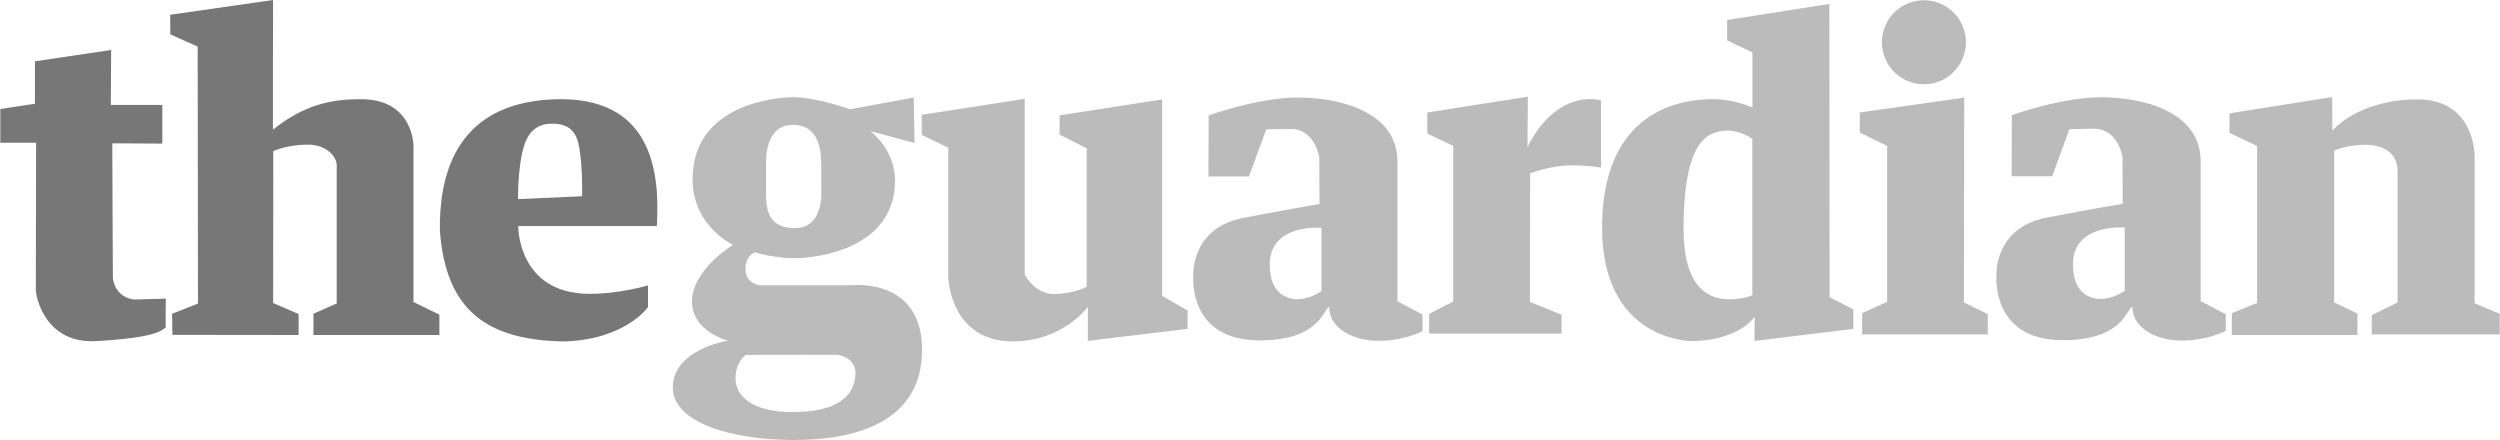
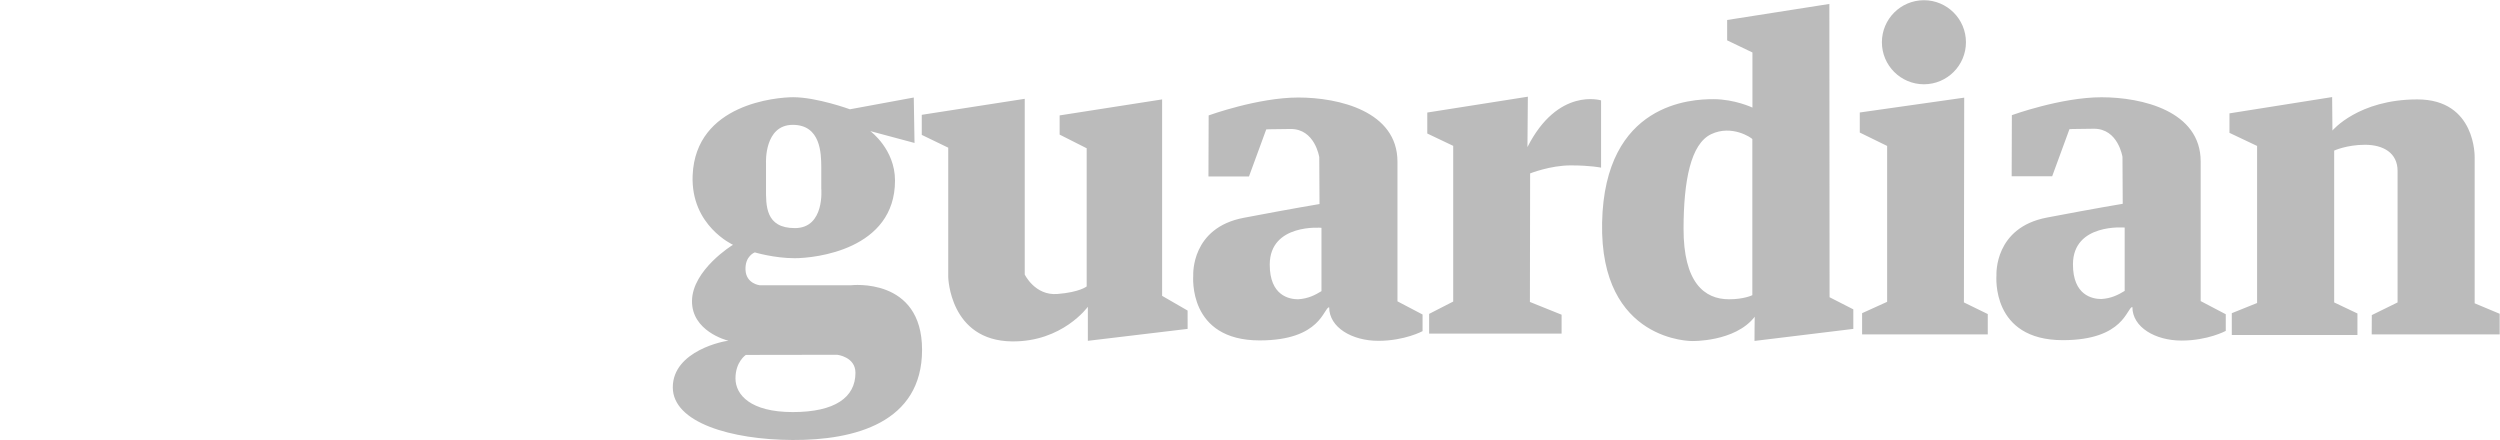
<svg xmlns="http://www.w3.org/2000/svg" width="2500" height="440" viewBox="0 0 1704.102 300">
-   <path fill="#777777" d="M110.461 71.542H75.359l.198-37.48L23.6 41.795v28.954L0 74.318v23.005h24.392l-.198 100.942c.171 3.631 6.002 36.387 41.447 34.307 40.206-2.357 43.63-6.939 47.198-9.321-.283.295 0-19.632 0-19.632l-21.814.596s-12.295-.793-14.279-14.478c-.077.01-.396-92.018-.396-92.018l34.111.198V71.542zM185.968 0l-70.154 10.065.1 13.386 18.641 8.33.198 175.209-17.65 6.941.199 14.377 86.067.099v-14.278l-17.352-7.537.1-103.619s9.817-4.362 23.4-4.362c13.584 0 19.831 8.726 19.831 14.081v94.199l-15.865 7.039v14.478h85.869v-13.881l-17.65-8.628V99.702s.398-33.713-38.671-32.028c-23.769.143-40.605 7.635-57.163 20.724 0-.049 0-88.299.1-88.398zM447.632 154.134c1.992-34.57-1.622-89.688-71.378-86.381-68.355 3.24-76.985 55.529-76.564 89.325 3.928 54.608 32.086 74.908 84.979 75.725 41.788-1.403 56.932-23.418 56.932-23.418v-14.794s-19.633 5.889-40.245 5.748c-48.798-.333-48.239-46.205-48.239-46.205h94.515zm-94.655-18.37s-.289-22.283 4.155-36.433c3.545-11.291 10.715-15.019 18.983-15.031 13.772-.021 17.215 7.702 18.763 17.19 2.228 13.653 1.861 32.16 1.71 32.311l-43.611 1.963z" />
  <path fill="#BBBBBB" d="M580.064 194.494h-62.271s-9.32-.992-9.717-10.512 6.346-11.898 6.346-11.898 13.288 3.967 27.169 3.967 68.418-5.752 68.418-52.95c0-21.441-16.855-33.713-16.855-33.713l30.156 8.08-.509-30.983-43.53 8.031s-22.606-8.229-38.671-8.229c-10.808 0-66.537 4.284-68.569 53.21-1.435 34.542 27.717 47.432 27.52 47.432-.199 0-27.765 17.055-27.963 38.275-.191 20.43 23.139 26.703 24.874 27.141.074.003.114.012.112.028l-.112-.028c-2.239-.067-37.967 6.646-37.963 31.759.003 23.996 39.663 35.696 81.705 35.894 42.042.199 88.249-11.701 88.249-61.477s-48.389-44.027-48.389-44.027zm-39.86-109.368c19.336-.1 19.435 19.93 19.534 28.358v14.974s2.578 26.971-17.849 27.07c-20.425.099-19.83-15.667-19.83-27.07v-17.65s-1.189-25.583 18.145-25.682zm.1 195.834c-28.756 0-39.067-11.7-39.067-23.004s7.04-15.964 7.04-15.964l62.369-.099s12.396 1.386 12.396 12.295c-.001 16.762-13.983 26.772-42.738 26.772zM698.457 67.376l-70.203 10.908v13.684l18.046 8.726v88.249s.938 43.338 43.432 43.828c34.506.396 51.759-23.6 51.759-23.6v23.203l68.021-8.132V211.75l-17.382-10.035V67.776l-69.875 10.908v13.089l18.443 9.32v94.2s-4.759 3.966-20.029 5.155c-15.27 1.19-22.211-13.286-22.211-13.286l-.001-119.786zM823.864 78.691s33.515-12.2 61.14-12.2 67.59 9.395 67.59 43.751v95.215l17.108 8.974v11.359s-12.199 6.59-30.148 6.59c-17.95 0-33.515-9.115-33.515-22.857-3.901.07-5.321 22.578-47.397 22.578-49.08 0-45.294-43.471-45.294-44.312s-1.412-32.451 34.356-39.265c35.337-6.73 51.744-9.395 51.744-9.395l-.172-31.972s-2.913-19.352-19.601-19.212c-16.687.141-16.547.281-16.547.281l-11.778 32.112h-27.625l.139-41.647zm76.915 119.825v-43.189s-35.199-3.155-35.268 25.03c-.051 21.22 13.284 23.698 19.352 23.698 6.943-.444 11.55-2.887 15.916-5.539zM1041.498 65.93l-68.57 10.797V91.03l17.669 8.413v106.153l-16.407 8.414v13.461h90.309V214.57l-21.596-8.694.141-87.643s13.742-5.469 27.624-5.469c13.883 0 20.755 1.542 20.755 1.542V68.451s-29.388-9.205-50.202 31.832c-.003.143.277-34.353.277-34.353zM1177.379 13.625v13.882l17.248 8.273v37.582s-12.058-5.75-26.643-5.75c-14.584 0-74.182 2.244-75.863 84.138-1.685 81.893 61.98 80.771 61.42 80.771s29.167.842 42.629-16.547c-.07 0-.141 16.477-.141 16.477l67.382-8.203v-13.322l-16.198-8.273-.14-199.964-69.694 10.936zm17.179 81.193v106.433s-5.56 2.805-15.916 2.805c-16.843 0-31.093-11.461-30.992-48.379.091-32.251 4.797-57.59 18.903-64.225 14.101-6.633 27.35 2.477 28.005 3.366zM1340.198 28.805c0 15.819-12.838 28.656-28.656 28.656-15.819 0-28.656-12.837-28.656-28.656 0-15.818 12.837-28.656 28.656-28.656 15.818 0 28.656 12.837 28.656 28.656zm-1.19 37.778l-71.195 10.114v13.684l18.642 9.123v106.295l-17.055 7.734v14.478h85.671v-13.882l-16.261-7.934.198-139.612zM1371.508 78.515s33.517-12.199 61.141-12.199c27.625 0 67.591 9.395 67.591 43.751v95.215l17.108 8.975v11.357s-12.2 6.592-30.149 6.592-33.516-9.115-33.516-22.858c-3.9.07-5.32 22.577-47.396 22.577-49.08 0-45.293-43.47-45.293-44.312 0-.841-1.411-32.45 34.356-39.263 35.336-6.731 51.744-9.396 51.744-9.396l-.173-31.972s-2.912-19.352-19.6-19.211-16.547.28-16.547.28l-11.779 32.112h-27.624l.137-41.648zm76.917 119.825v-43.19s-35.199-3.154-35.269 25.031c-.051 21.218 13.284 23.698 19.353 23.698 6.94-.443 11.55-2.889 15.916-5.539zM1589.873 66.187l-70.004 11.106V90.58l18.839 8.924v107.088l-17.252 6.941v14.874h85.671v-14.675l-15.866-7.537V102.677s8.527-3.967 21.021-3.967c12.495 0 22.211 5.553 22.211 17.848v89.637l-17.578 8.638-.073 13.176h87.258V213.93l-17.054-7.139v-99.354s1.189-39.662-39.068-39.662-57.907 21.219-57.907 21.219l-.198-22.807z" />
</svg>